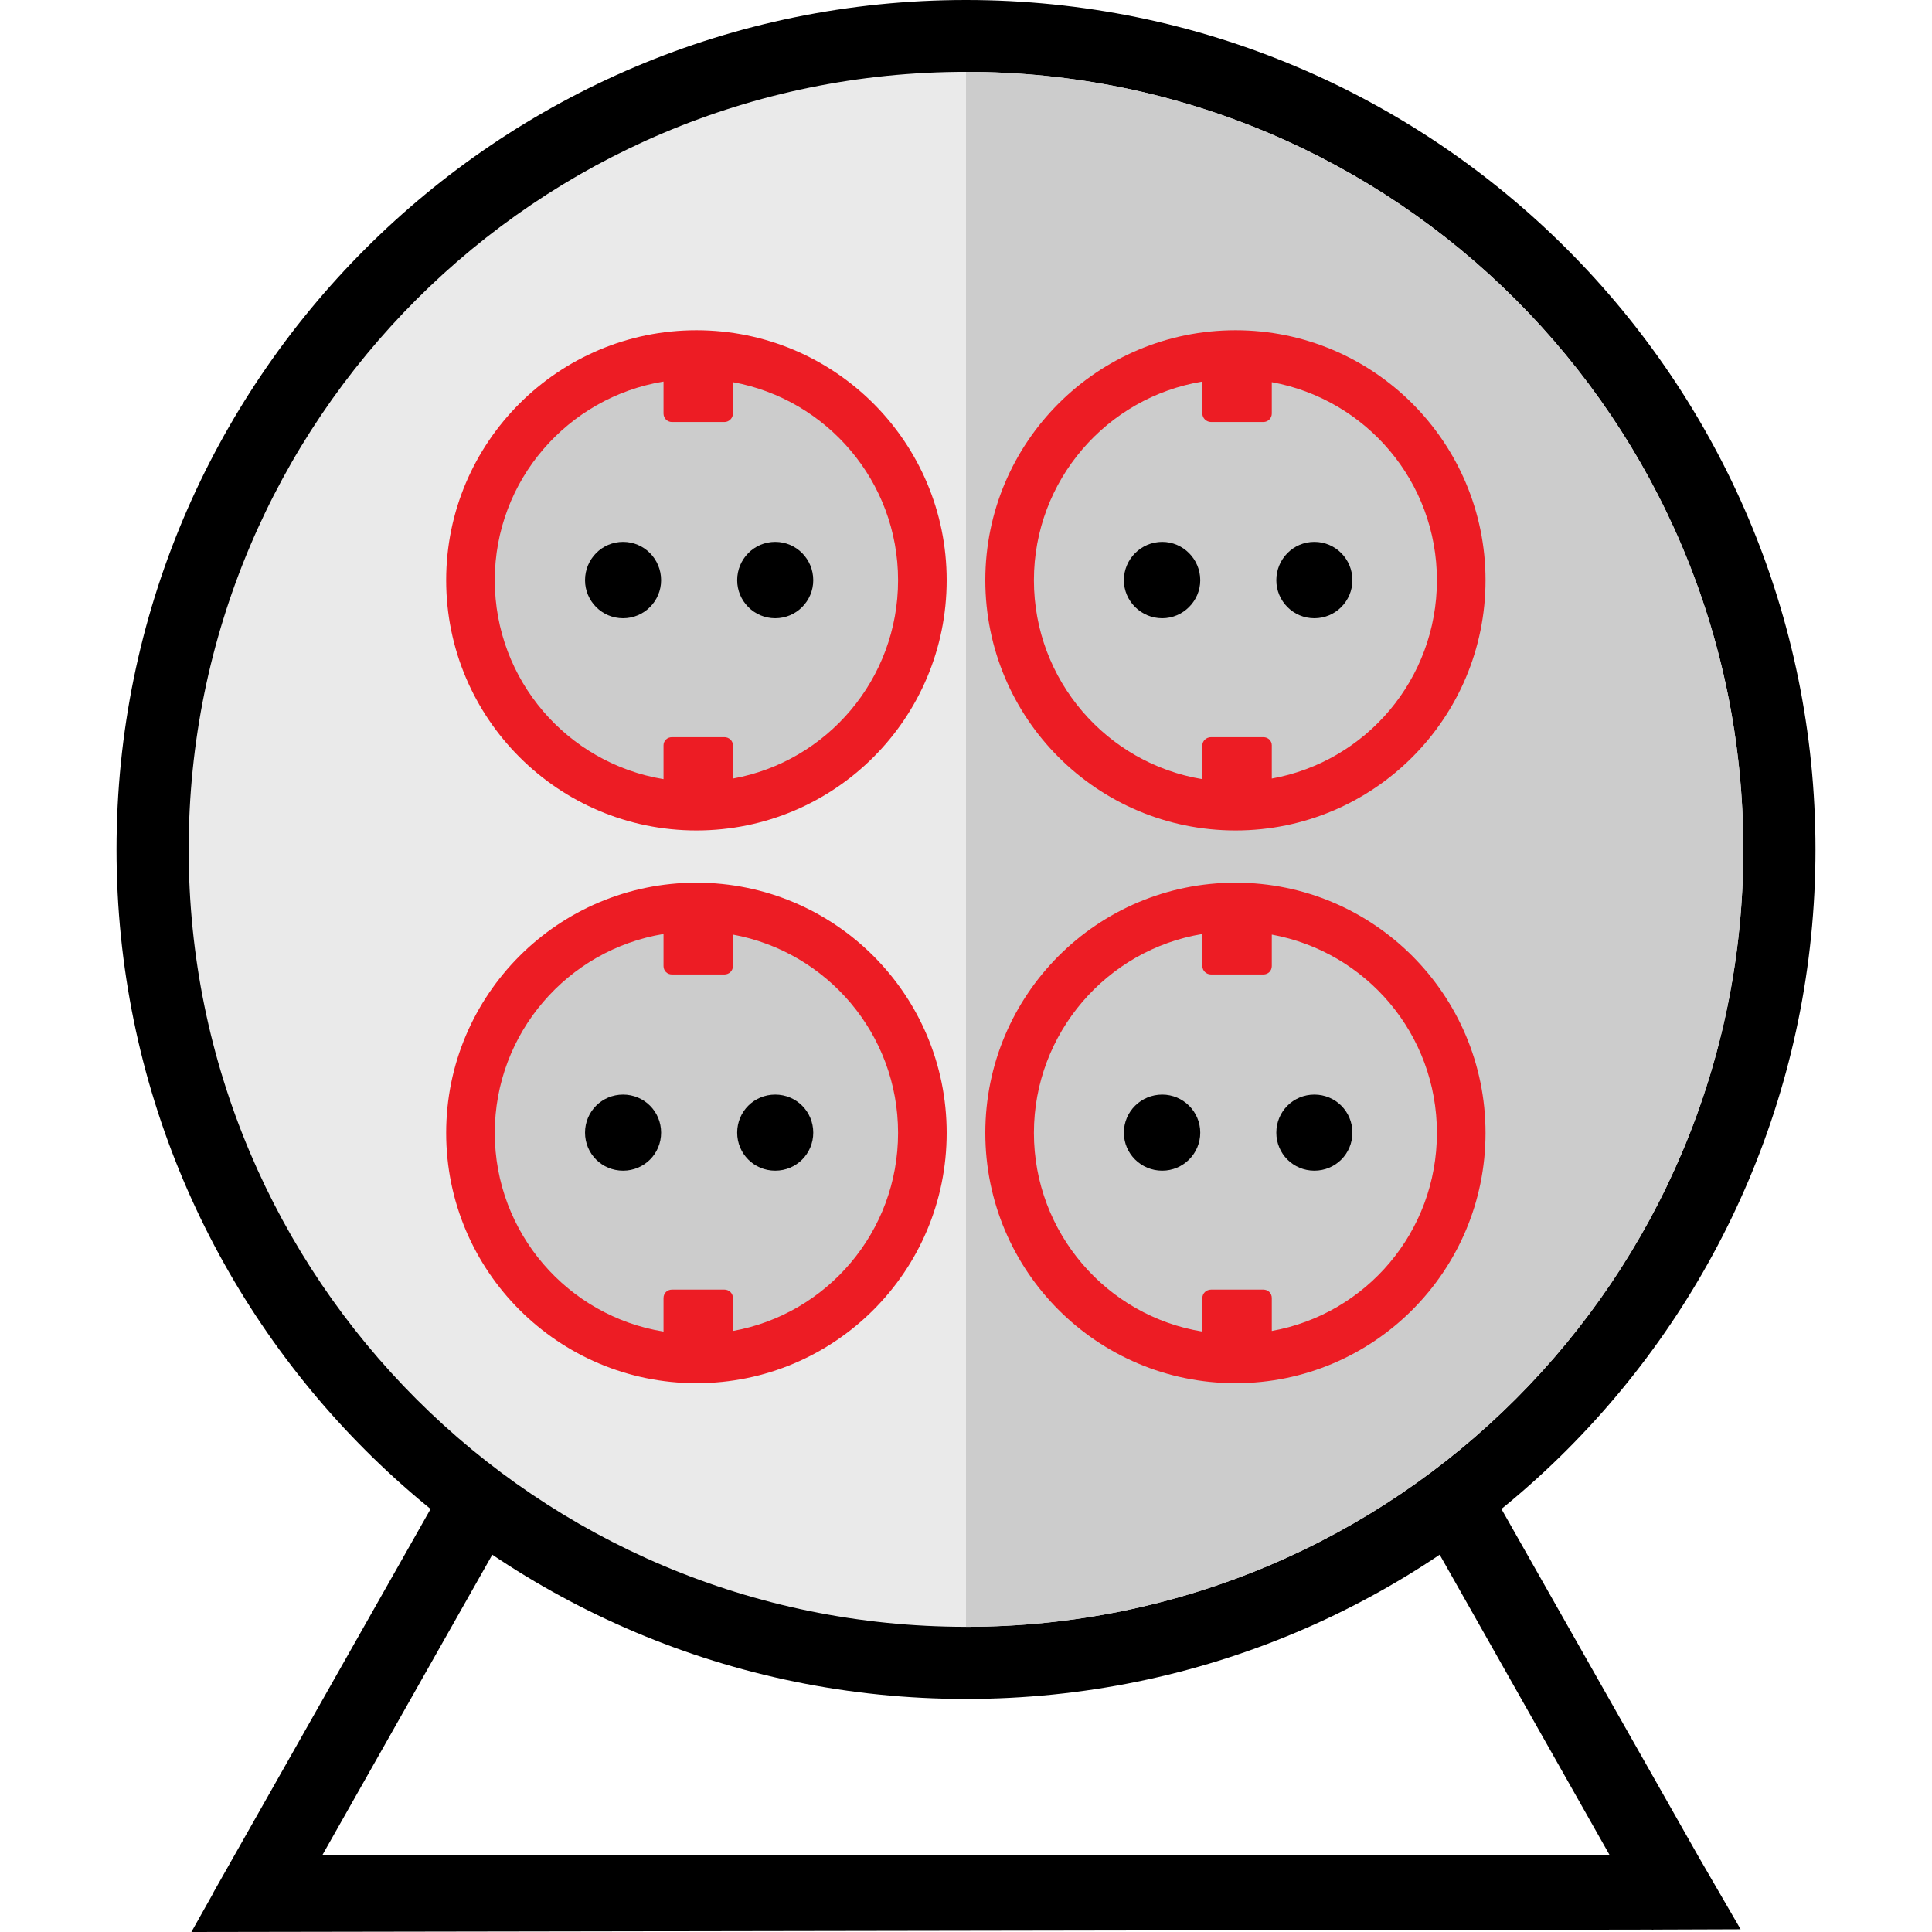
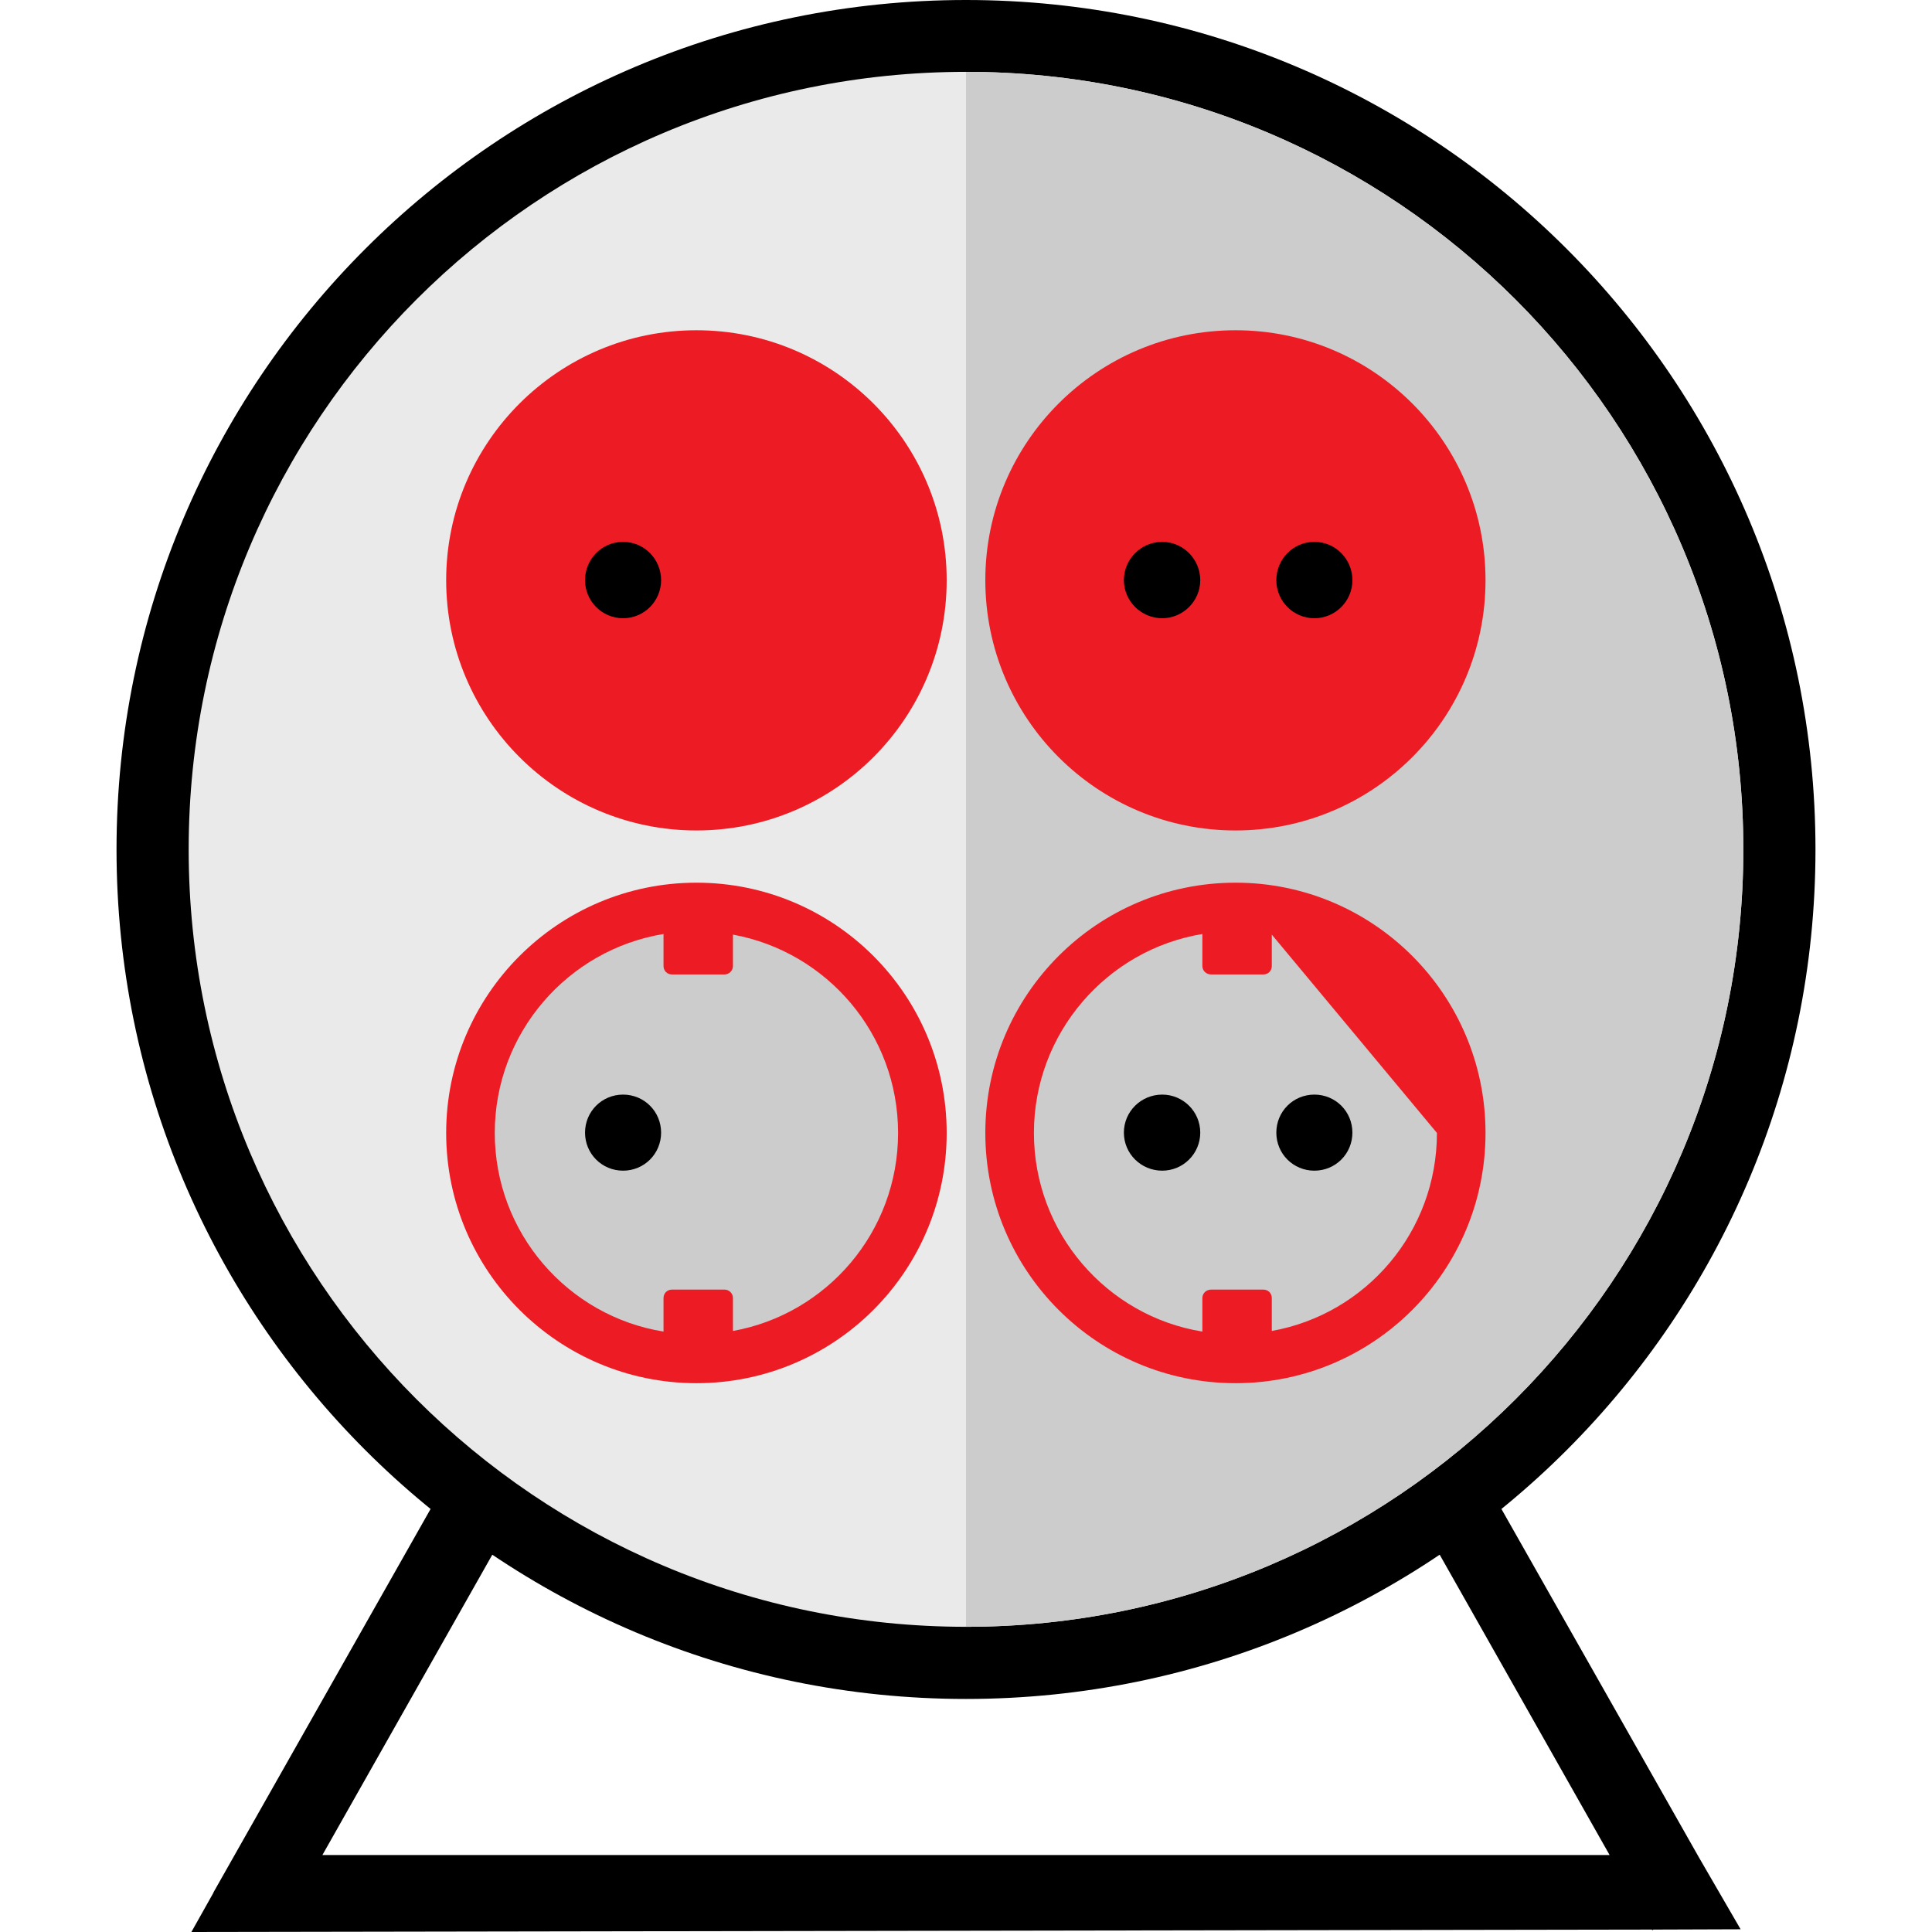
<svg xmlns="http://www.w3.org/2000/svg" xml:space="preserve" width="64px" height="64px" version="1.1" style="shape-rendering:geometricPrecision; text-rendering:geometricPrecision; image-rendering:optimizeQuality; fill-rule:evenodd; clip-rule:evenodd" viewBox="0 0 64 64">
  <defs>
    <style type="text/css">
   
    .fil0 {fill:none}
    .fil5 {fill:black}
    .fil1 {fill:black;fill-rule:nonzero}
    .fil3 {fill:#CCCCCC;fill-rule:nonzero}
    .fil2 {fill:#EAEAEA;fill-rule:nonzero}
    .fil4 {fill:#ED1C24;fill-rule:nonzero}
   
  </style>
  </defs>
  <g id="Warstwa_x0020_1">
    <g id="_1967064374224">
      <rect class="fil0" width="64" height="64" />
      <g>
        <path class="fil1" d="M60.14 28.14c0,15.54 -12.6,28.14 -28.14,28.14 -15.54,0 -28.14,-12.6 -28.14,-28.14 0,-15.54 12.6,-28.14 28.14,-28.14 15.54,0 28.14,12.6 28.14,28.14z" />
        <path class="fil2" d="M57.75 28.14c0,14.22 -11.53,25.75 -25.75,25.75 -14.22,0 -25.75,-11.53 -25.75,-25.75 0,-14.23 11.53,-25.76 25.75,-25.76 14.22,0 25.75,11.53 25.75,25.76z" />
        <path class="fil3" d="M57.75 28.14c0,14.22 -11.53,25.75 -25.75,25.75l0 -51.51c14.22,0 25.75,11.54 25.75,25.76z" />
        <g>
          <path class="fil4" d="M31.36 19.22c0,4.58 -3.71,8.29 -8.29,8.29 -4.57,0 -8.29,-3.71 -8.29,-8.29 0,-4.57 3.72,-8.28 8.29,-8.28 4.58,0 8.29,3.71 8.29,8.28z" />
-           <path class="fil3" d="M29.75 19.22c0,3.28 -2.36,6.01 -5.47,6.57l0 -1.1c0,-0.15 -0.13,-0.27 -0.28,-0.27l-1.74 0c-0.16,0 -0.28,0.12 -0.28,0.27l0 1.12c-3.17,-0.52 -5.59,-3.27 -5.59,-6.59 0,-3.31 2.42,-6.06 5.59,-6.58l0 1.06c0,0.15 0.12,0.28 0.28,0.28l1.74 0c0.15,0 0.28,-0.13 0.28,-0.28l0 -1.04c3.11,0.57 5.47,3.29 5.47,6.56z" />
          <path class="fil1" d="M21.9 19.22c0,0.69 -0.56,1.26 -1.26,1.26 -0.7,0 -1.26,-0.57 -1.26,-1.26 0,-0.7 0.56,-1.27 1.26,-1.27 0.7,0 1.26,0.57 1.26,1.27z" />
-           <path class="fil1" d="M26.94 19.22c0,0.69 -0.56,1.26 -1.26,1.26 -0.7,0 -1.26,-0.57 -1.26,-1.26 0,-0.7 0.56,-1.27 1.26,-1.27 0.7,0 1.26,0.57 1.26,1.27z" />
        </g>
        <g>
          <path class="fil4" d="M49.21 19.22c0,4.58 -3.71,8.29 -8.28,8.29 -4.58,0 -8.29,-3.71 -8.29,-8.29 0,-4.57 3.71,-8.28 8.29,-8.28 4.57,0 8.28,3.71 8.28,8.28z" />
-           <path class="fil3" d="M47.6 19.22c0,3.28 -2.35,6.01 -5.47,6.57l0 -1.1c0,-0.15 -0.12,-0.27 -0.28,-0.27l-1.73 0c-0.16,0 -0.29,0.12 -0.29,0.27l0 1.12c-3.16,-0.52 -5.58,-3.27 -5.58,-6.59 0,-3.31 2.42,-6.06 5.58,-6.58l0 1.06c0,0.15 0.13,0.28 0.29,0.28l1.73 0c0.16,0 0.28,-0.13 0.28,-0.28l0 -1.04c3.12,0.57 5.47,3.29 5.47,6.56z" />
          <path class="fil1" d="M39.76 19.22c0,0.69 -0.57,1.26 -1.26,1.26 -0.7,0 -1.27,-0.57 -1.27,-1.26 0,-0.7 0.57,-1.27 1.27,-1.27 0.69,0 1.26,0.57 1.26,1.27z" />
          <path class="fil1" d="M44.8 19.22c0,0.69 -0.56,1.26 -1.26,1.26 -0.7,0 -1.26,-0.57 -1.26,-1.26 0,-0.7 0.56,-1.27 1.26,-1.27 0.7,0 1.26,0.57 1.26,1.27z" />
        </g>
        <g>
          <path class="fil4" d="M31.36 37.53c0,4.58 -3.71,8.29 -8.29,8.29 -4.57,0 -8.29,-3.71 -8.29,-8.29 0,-4.58 3.72,-8.29 8.29,-8.29 4.58,0 8.29,3.71 8.29,8.29z" />
          <path class="fil3" d="M29.75 37.53c0,3.28 -2.36,6 -5.47,6.56l0 -1.09c0,-0.16 -0.13,-0.28 -0.28,-0.28l-1.74 0c-0.16,0 -0.28,0.12 -0.28,0.28l0 1.11c-3.17,-0.51 -5.59,-3.27 -5.59,-6.58 0,-3.31 2.42,-6.07 5.59,-6.59l0 1.06c0,0.16 0.12,0.28 0.28,0.28l1.74 0c0.15,0 0.28,-0.12 0.28,-0.28l0 -1.04c3.11,0.57 5.47,3.29 5.47,6.57z" />
          <path class="fil1" d="M21.9 37.52c0,0.7 -0.56,1.26 -1.26,1.26 -0.7,0 -1.26,-0.56 -1.26,-1.26 0,-0.7 0.56,-1.26 1.26,-1.26 0.7,0 1.26,0.56 1.26,1.26z" />
-           <path class="fil1" d="M26.94 37.52c0,0.7 -0.56,1.26 -1.26,1.26 -0.7,0 -1.26,-0.56 -1.26,-1.26 0,-0.7 0.56,-1.26 1.26,-1.26 0.7,0 1.26,0.56 1.26,1.26z" />
        </g>
        <g>
          <path class="fil4" d="M49.21 37.53c0,4.58 -3.71,8.29 -8.28,8.29 -4.58,0 -8.29,-3.71 -8.29,-8.29 0,-4.58 3.71,-8.29 8.29,-8.29 4.57,0 8.28,3.71 8.28,8.29z" />
-           <path class="fil3" d="M47.6 37.53c0,3.28 -2.35,6 -5.47,6.56l0 -1.09c0,-0.16 -0.12,-0.28 -0.28,-0.28l-1.73 0c-0.16,0 -0.29,0.12 -0.29,0.28l0 1.11c-3.16,-0.51 -5.58,-3.27 -5.58,-6.58 0,-3.31 2.42,-6.07 5.58,-6.59l0 1.06c0,0.16 0.13,0.28 0.29,0.28l1.73 0c0.16,0 0.28,-0.12 0.28,-0.28l0 -1.04c3.12,0.57 5.47,3.29 5.47,6.57z" />
+           <path class="fil3" d="M47.6 37.53c0,3.28 -2.35,6 -5.47,6.56l0 -1.09c0,-0.16 -0.12,-0.28 -0.28,-0.28l-1.73 0c-0.16,0 -0.29,0.12 -0.29,0.28l0 1.11c-3.16,-0.51 -5.58,-3.27 -5.58,-6.58 0,-3.31 2.42,-6.07 5.58,-6.59l0 1.06c0,0.16 0.13,0.28 0.29,0.28l1.73 0c0.16,0 0.28,-0.12 0.28,-0.28l0 -1.04z" />
          <path class="fil1" d="M39.76 37.52c0,0.7 -0.57,1.26 -1.26,1.26 -0.7,0 -1.27,-0.56 -1.27,-1.26 0,-0.7 0.57,-1.26 1.27,-1.26 0.69,0 1.26,0.56 1.26,1.26z" />
          <path class="fil1" d="M44.8 37.52c0,0.7 -0.56,1.26 -1.26,1.26 -0.7,0 -1.26,-0.56 -1.26,-1.26 0,-0.7 0.56,-1.26 1.26,-1.26 0.7,0 1.26,0.56 1.26,1.26z" />
        </g>
        <polygon class="fil5" points="56.28,61.53 49.54,49.64 47.34,50.88 53.32,61.45 10.68,61.45 16.66,50.88 14.46,49.64 7.07,62.69 7.07,62.7 6.34,64 54.72,63.92 54.74,63.94 54.77,63.92 57.66,63.91 " />
      </g>
    </g>
  </g>
</svg>